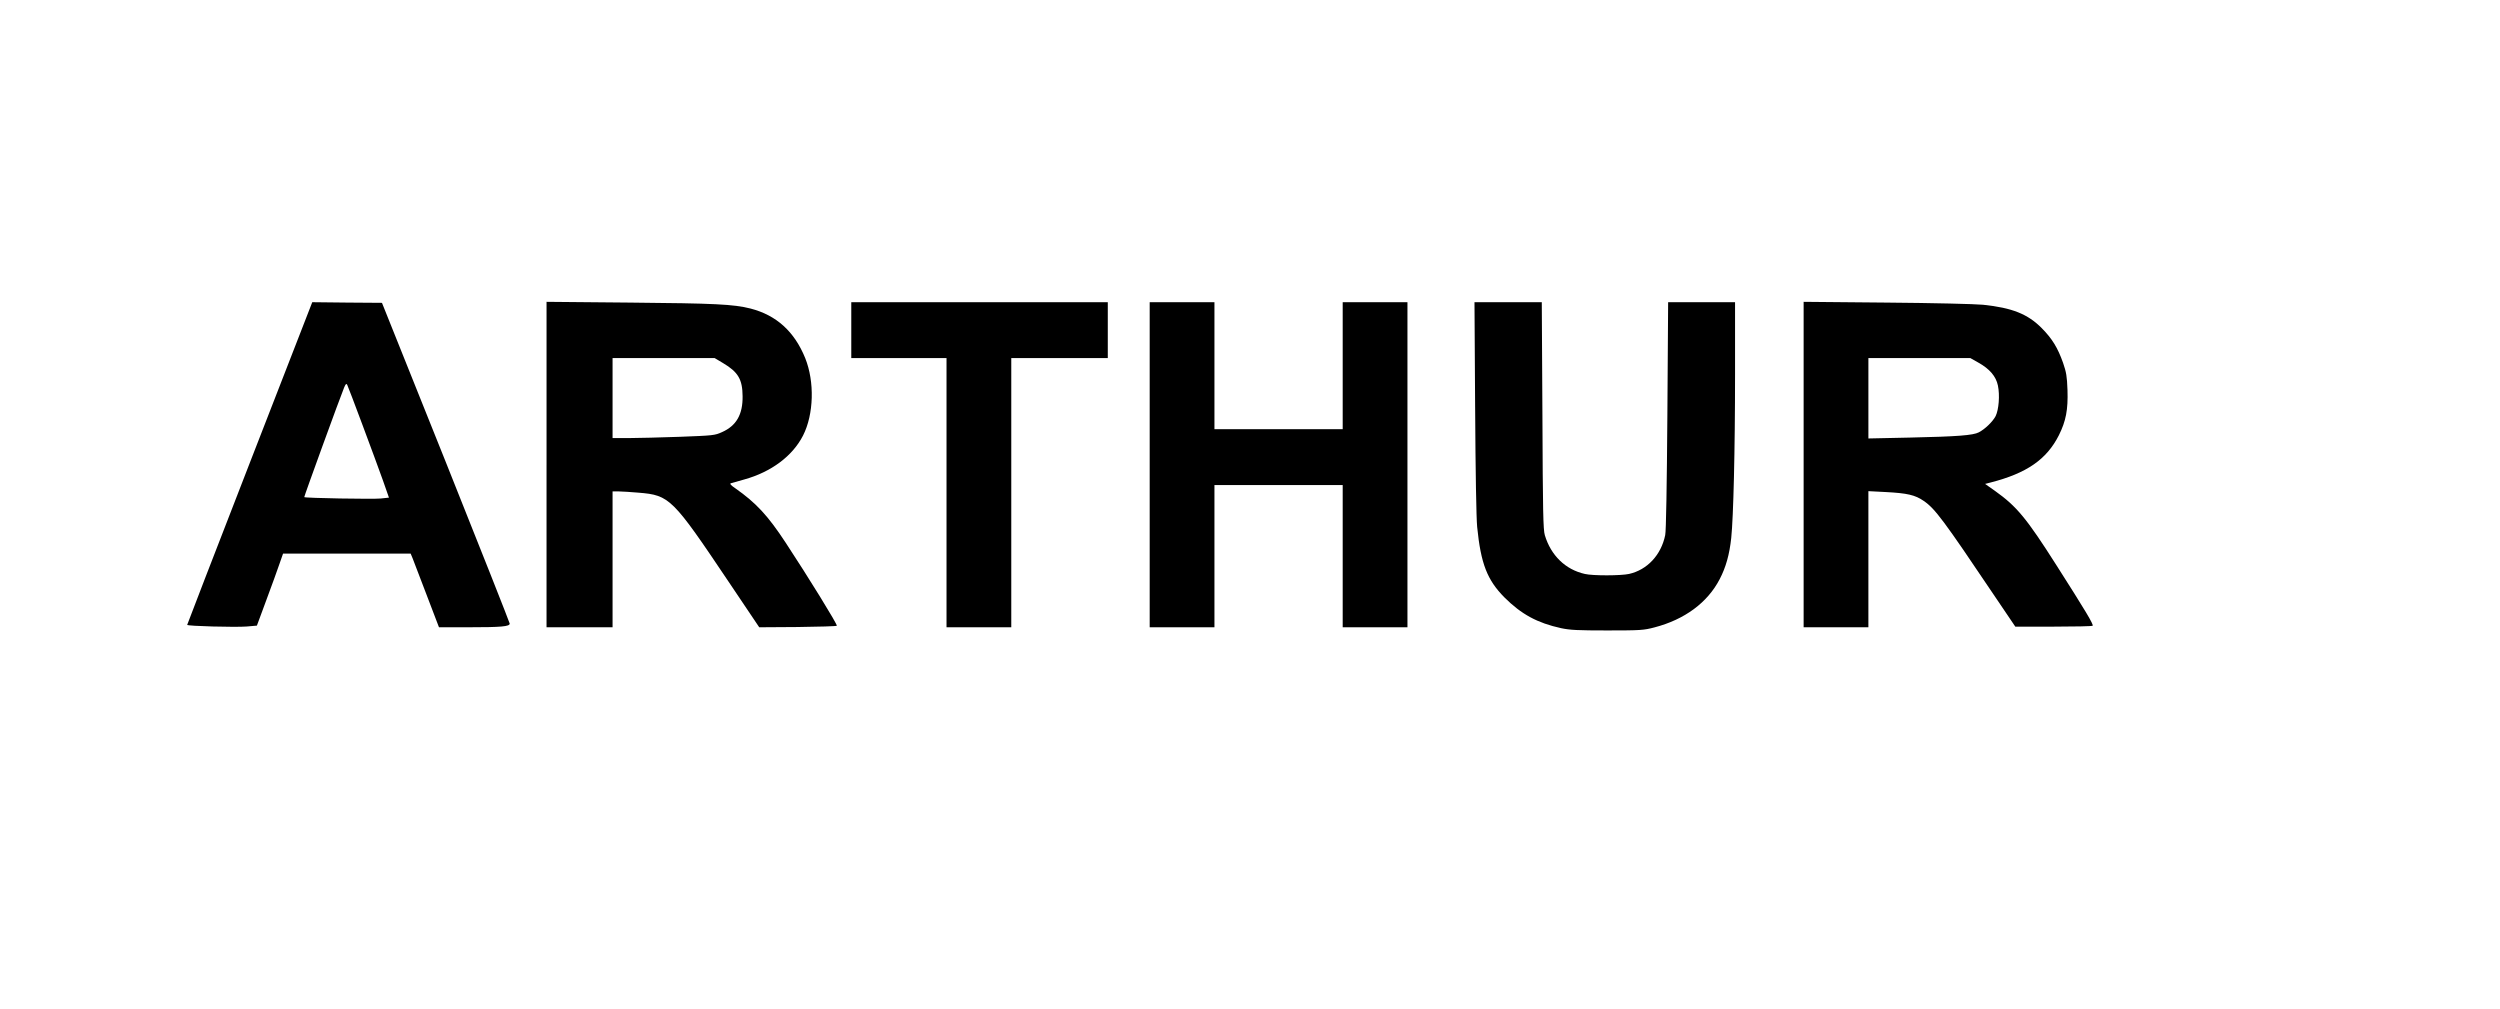
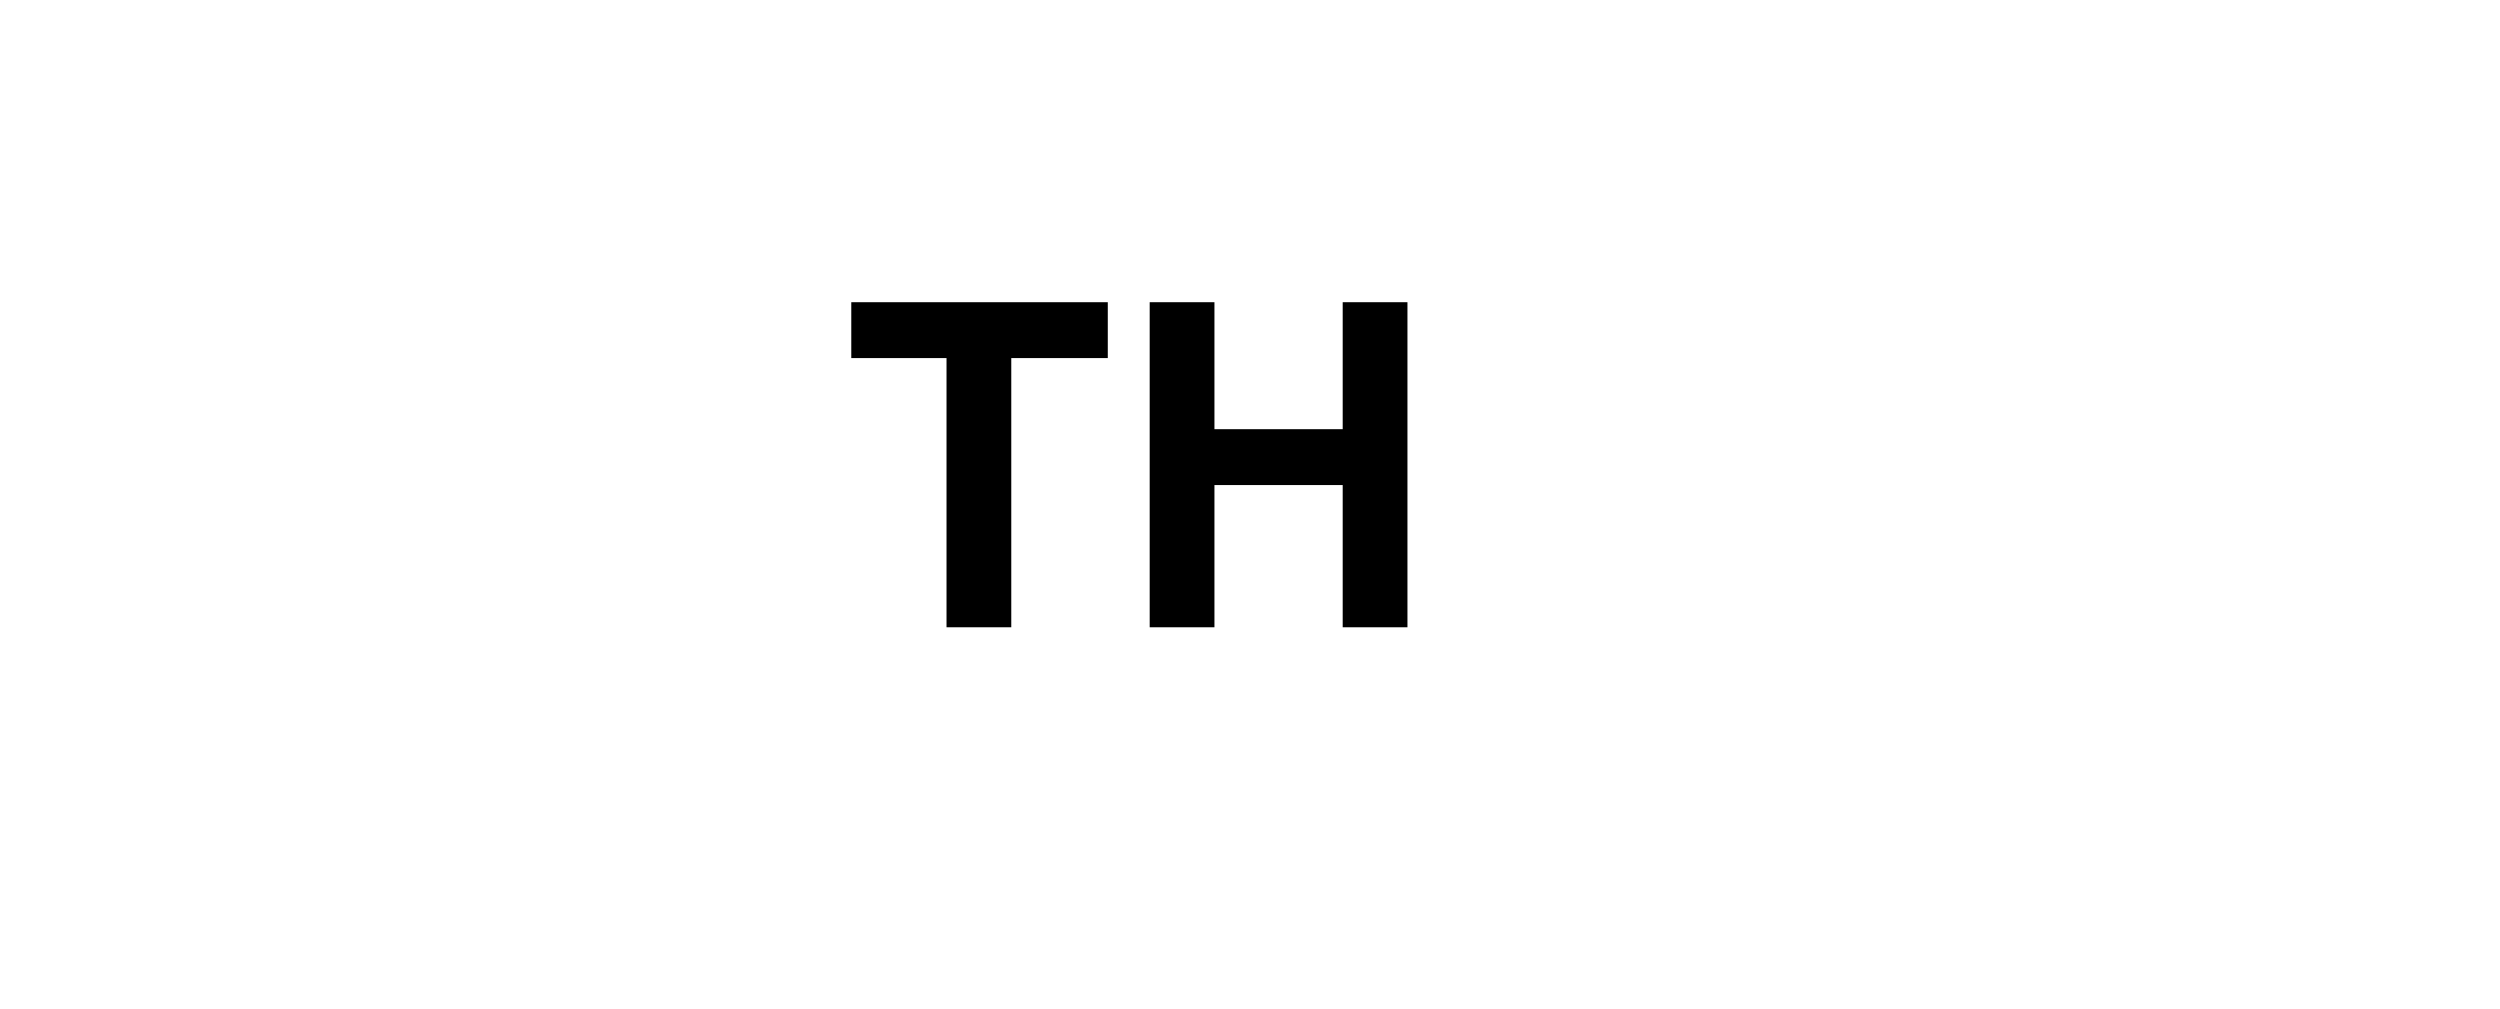
<svg xmlns="http://www.w3.org/2000/svg" version="1.0" width="1476pt" height="596pt" viewBox="0 0 1968 795" preserveAspectRatio="xMidYMid meet">
  <g transform="translate(0,795) scale(0.1,-0.1)" fill="#000000" stroke="none">
-     <path d="M1962 4302 c-271 -697 -492 -1270 -492 -1273 0 -10 380 -20 468 -13 l81 7 75 203 c42 112 88 240 103 284 l28 80 502 0 503 0 15 -36 c8 -20 58 -150 111 -290 l97 -254 226 0 c267 0 331 6 331 29 -1 9 -227 581 -503 1271 l-503 1255 -274 2 -275 3 -493 -1268z m888 303 c62 -165 134 -362 161 -437 l48 -137 -66 -7 c-58 -6 -593 3 -601 11 -3 2 285 794 314 863 12 28 17 34 24 22 4 -8 59 -150 120 -315z" />
-     <path d="M4300 4291 l0 -1281 260 0 260 0 0 535 0 535 48 0 c26 0 97 -5 157 -10 245 -20 267 -43 710 -703 l240 -357 302 2 c166 2 305 6 309 10 7 8 -225 384 -402 653 -141 215 -234 315 -398 430 -33 22 -45 36 -35 39 8 2 56 16 106 30 213 59 381 185 463 346 85 167 92 423 17 610 -85 209 -226 337 -430 390 -134 34 -279 41 -949 47 l-658 6 0 -1282z m1391 799 c118 -70 152 -128 153 -260 2 -144 -49 -233 -162 -283 -57 -26 -69 -27 -333 -37 -151 -5 -331 -10 -401 -10 l-128 0 0 315 0 315 402 0 402 0 67 -40z" />
    <path d="M6700 5350 l0 -220 375 0 375 0 0 -1060 0 -1060 255 0 255 0 0 1060 0 1060 380 0 380 0 0 220 0 220 -1010 0 -1010 0 0 -220z" />
    <path d="M9050 4290 l0 -1280 255 0 255 0 0 560 0 560 505 0 505 0 0 -560 0 -560 255 0 255 0 0 1280 0 1280 -255 0 -255 0 0 -500 0 -500 -505 0 -505 0 0 500 0 500 -255 0 -255 0 0 -1280z" />
-     <path d="M11613 4743 c3 -515 9 -871 16 -943 29 -290 79 -417 214 -554 134 -134 260 -202 447 -243 71 -15 132 -18 365 -18 262 0 286 2 370 24 238 62 418 195 514 380 49 94 77 194 91 325 17 164 30 686 30 1289 l0 567 -264 0 -263 0 -6 -892 c-4 -548 -10 -912 -17 -942 -32 -157 -142 -274 -285 -306 -63 -14 -285 -15 -348 0 -152 34 -267 145 -315 305 -13 42 -16 186 -19 943 l-5 892 -265 0 -265 0 5 -827z" />
-     <path d="M14200 4291 l0 -1281 255 0 255 0 0 536 0 536 136 -7 c171 -9 232 -23 300 -70 89 -61 156 -151 552 -740 l169 -250 301 0 c165 0 304 3 308 7 9 9 -57 119 -286 478 -236 371 -312 462 -483 584 l-78 55 43 11 c285 73 442 182 538 372 56 112 73 202 68 356 -4 109 -9 139 -35 215 -42 118 -85 189 -168 273 -110 111 -233 160 -462 184 -61 6 -393 14 -760 17 l-653 6 0 -1282z m1375 804 c90 -50 140 -109 155 -181 16 -77 7 -190 -18 -241 -23 -44 -84 -103 -133 -128 -44 -23 -166 -33 -541 -41 l-328 -7 0 317 0 316 402 0 401 0 62 -35z" />
  </g>
</svg>